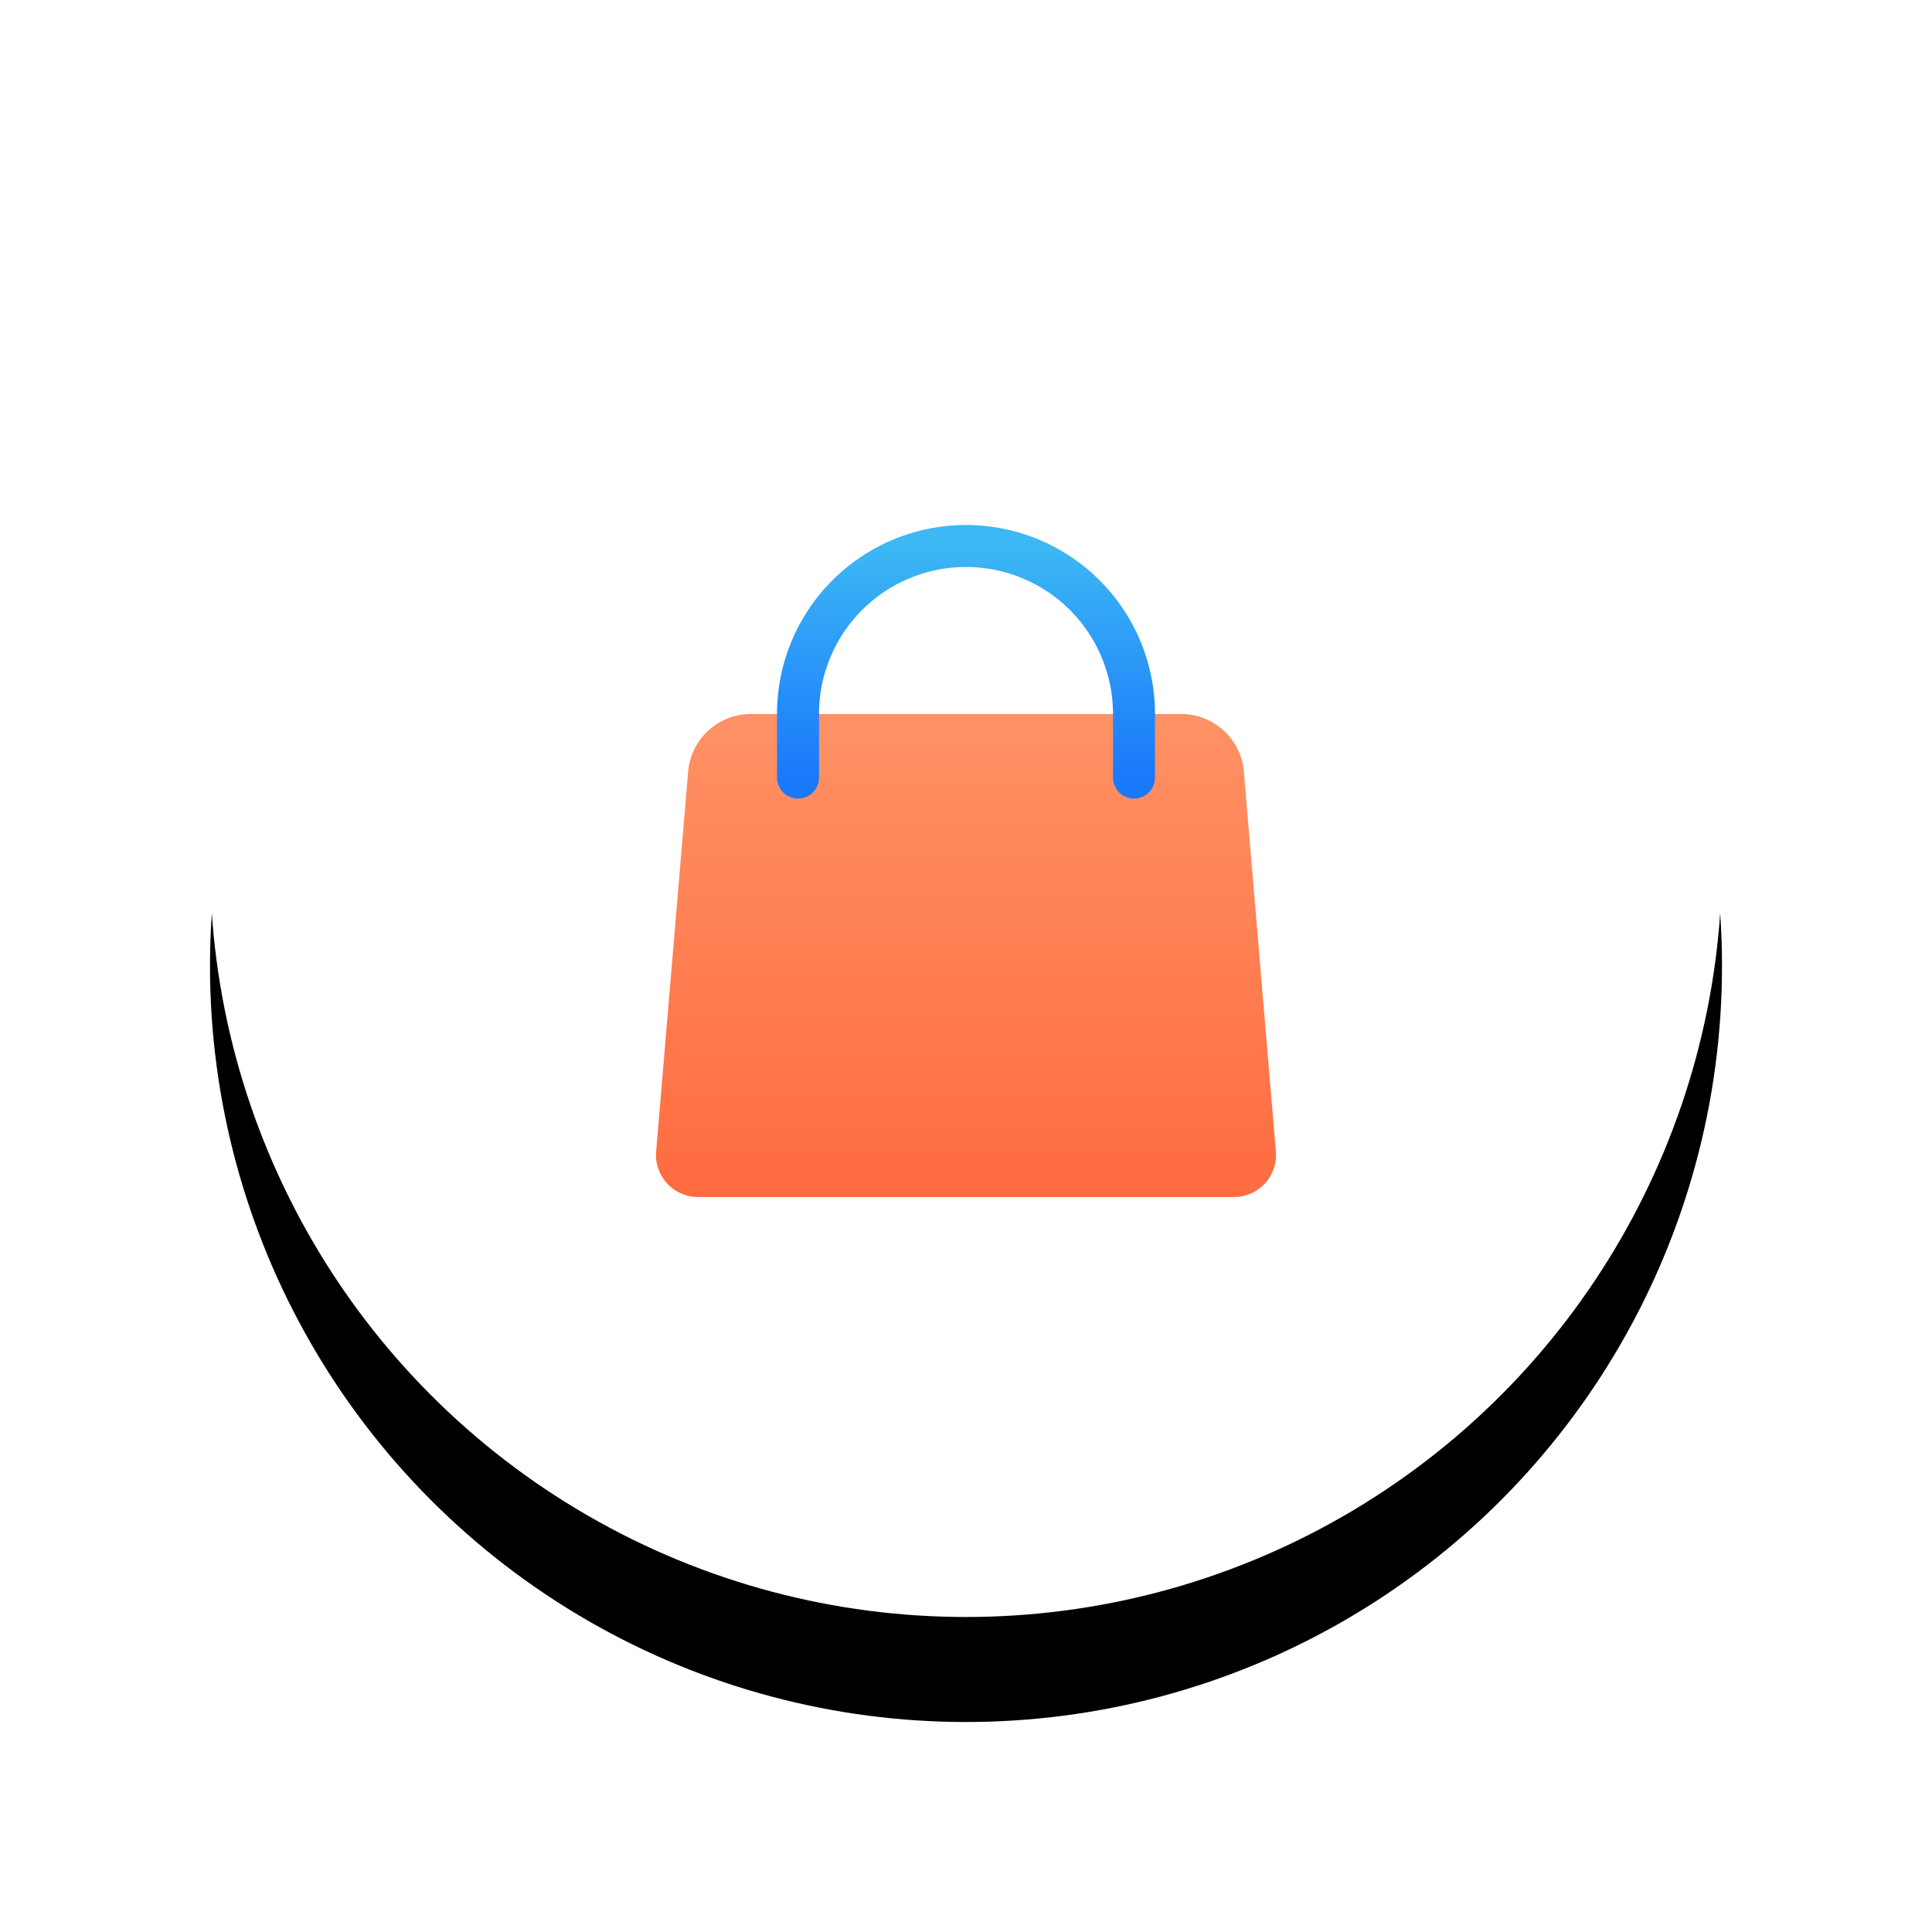
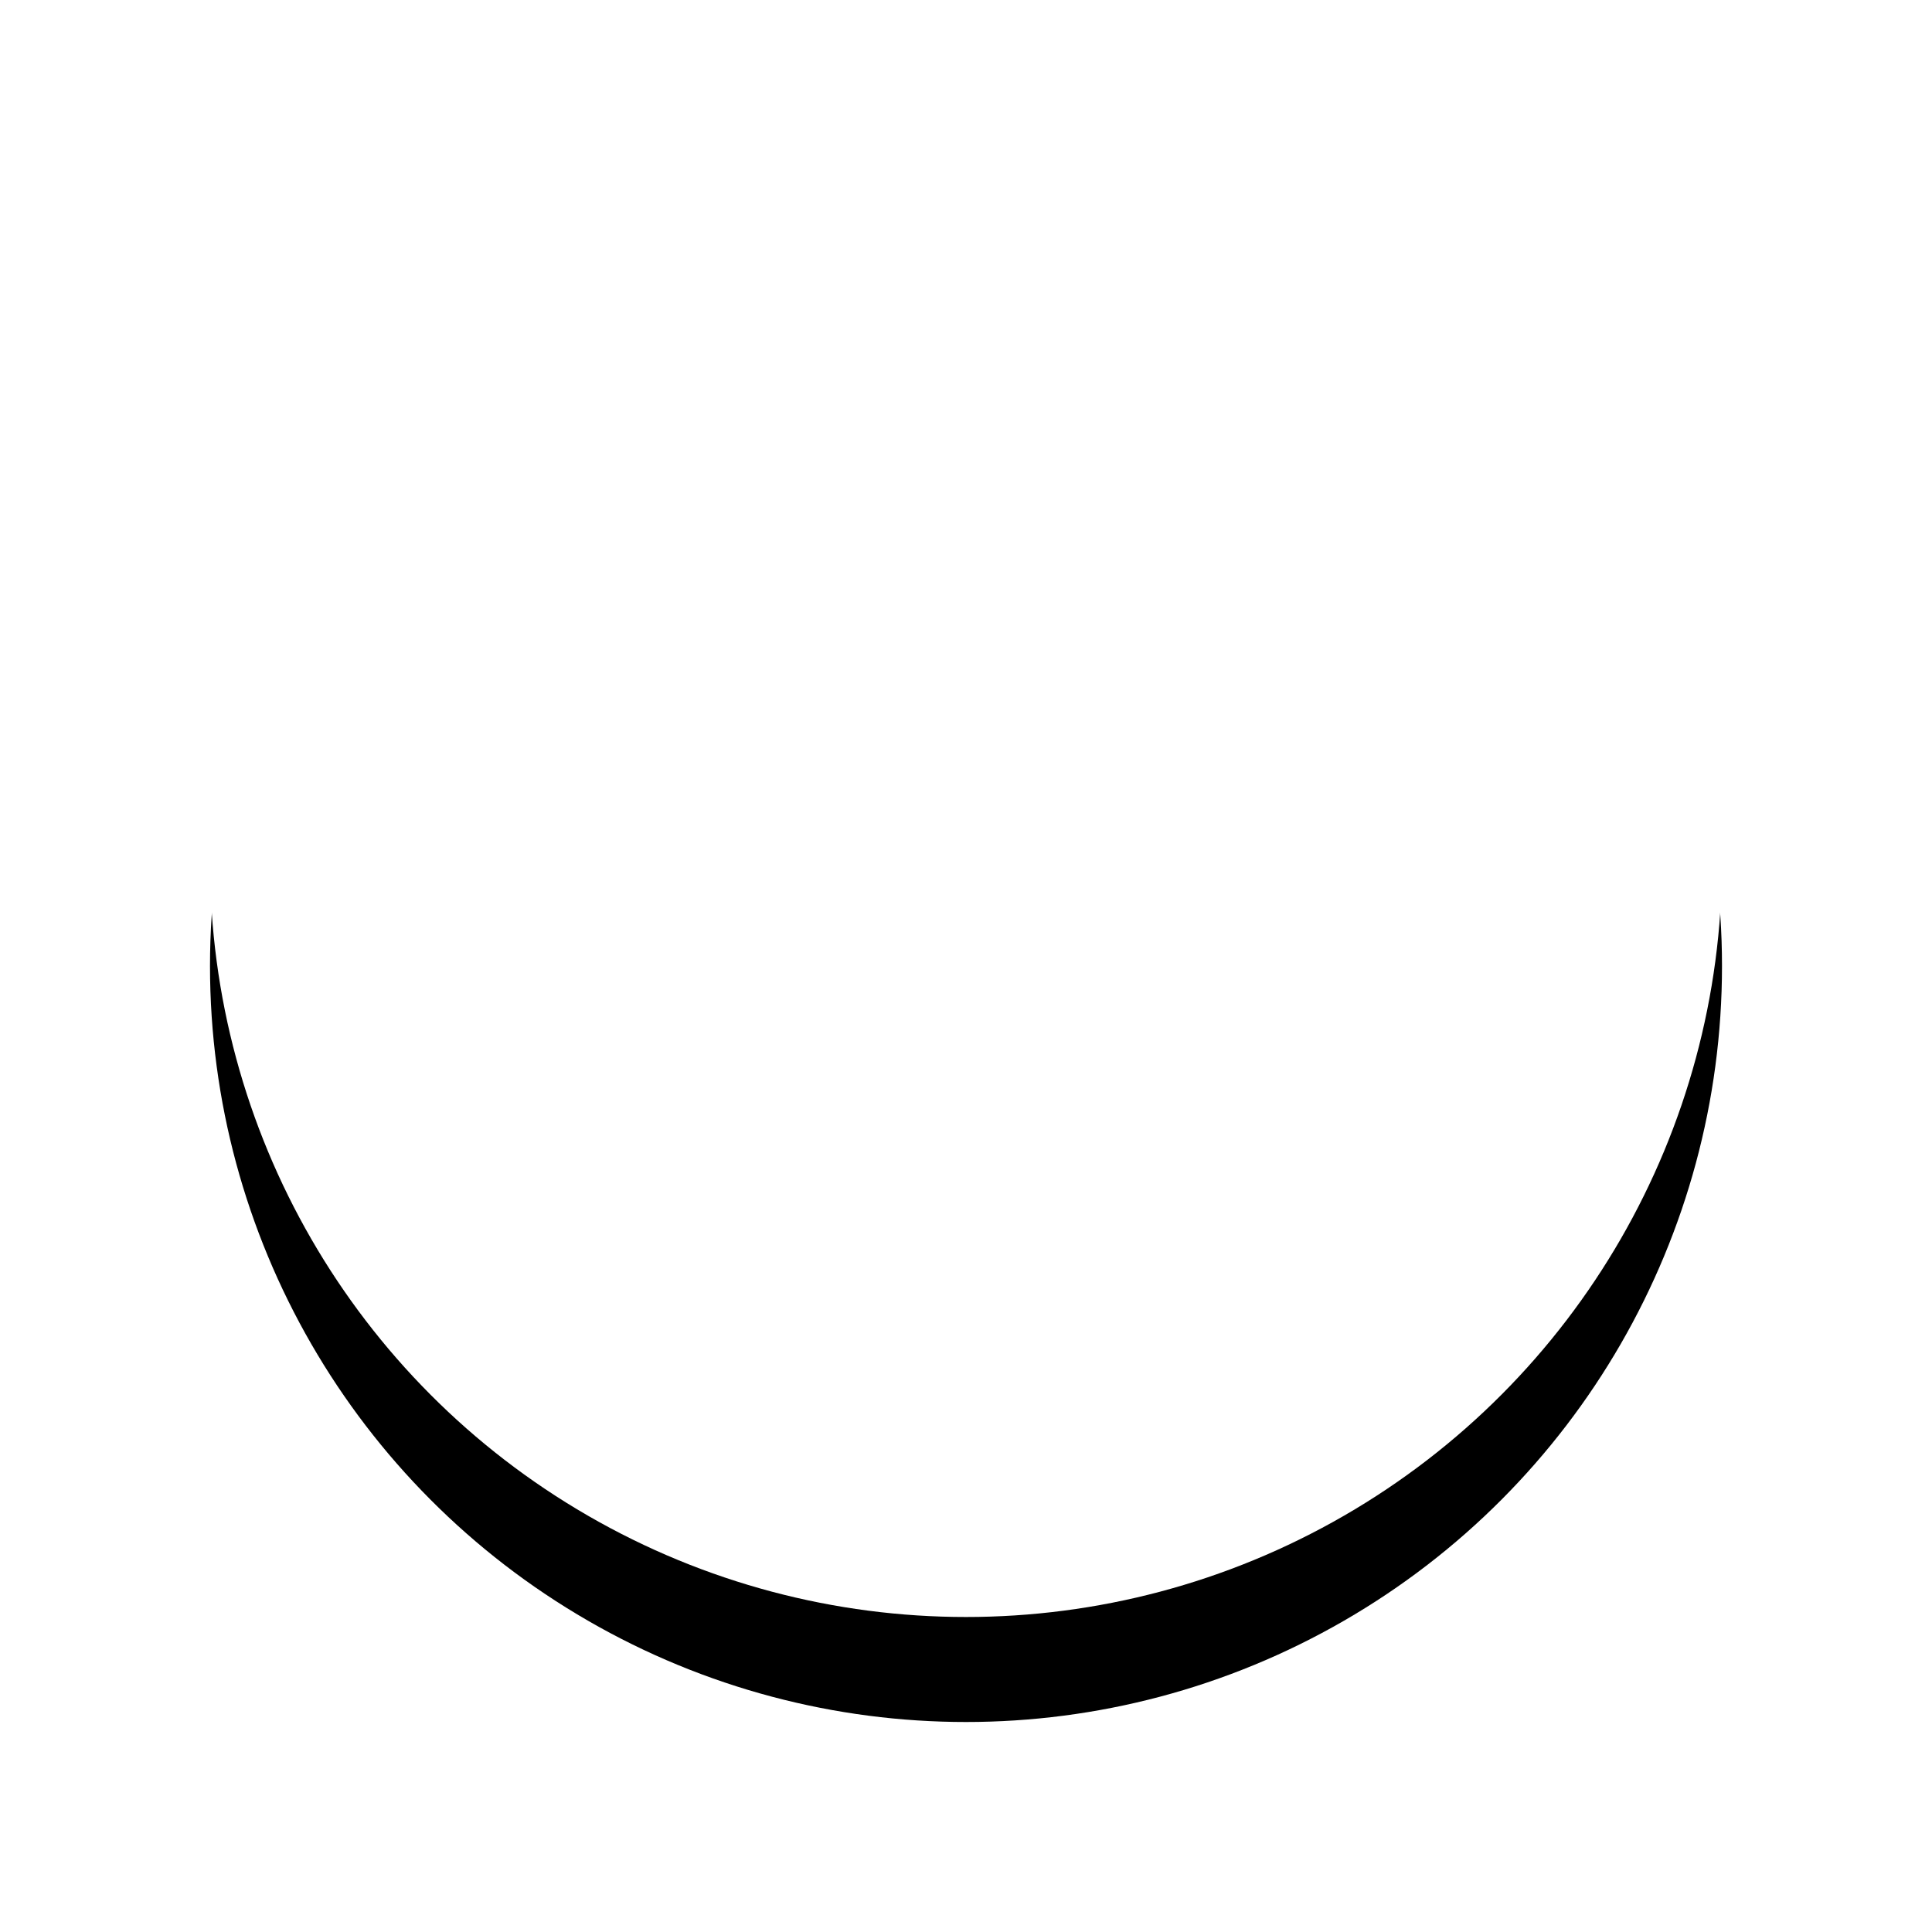
<svg xmlns="http://www.w3.org/2000/svg" xmlns:xlink="http://www.w3.org/1999/xlink" width="92" height="92">
  <defs>
    <linearGradient x1="50%" y1="100%" x2="50%" y2="0%" id="c">
      <stop stop-color="#FF6B40" offset="0%" />
      <stop stop-color="#FF9265" offset="100%" />
    </linearGradient>
    <linearGradient x1="50%" y1="0%" x2="50%" y2="100%" id="d">
      <stop stop-color="#3CB8F4" offset="0%" />
      <stop stop-color="#1A78FB" offset="100%" />
    </linearGradient>
    <filter x="-24.3%" y="-17.4%" width="148.6%" height="148.6%" filterUnits="objectBoundingBox" id="a">
      <feOffset dy="5" in="SourceAlpha" result="shadowOffsetOuter1" />
      <feGaussianBlur stdDeviation="5" in="shadowOffsetOuter1" result="shadowBlurOuter1" />
      <feColorMatrix values="0 0 0 0 0 0 0 0 0 0 0 0 0 0 0 0 0 0 0.094 0" in="shadowBlurOuter1" />
    </filter>
    <circle id="b" cx="36" cy="36" r="36" />
  </defs>
  <g fill="none" fill-rule="evenodd">
    <g transform="translate(10 5)">
      <use fill="#000" filter="url(#a)" xlink:href="#b" />
      <use fill="#FFF" xlink:href="#b" />
    </g>
-     <path d="M5.758 9h20.484a3 3 0 012.99 2.748l1.523 18.084A2 2 0 0128.762 32H3.238a2 2 0 01-1.993-2.168l1.523-18.084A3 3 0 015.758 9z" fill="url(#c)" transform="translate(30 25)" />
-     <path d="M24 12.026V9A8 8 0 108 9v3.026" stroke="url(#d)" stroke-width="2" stroke-linecap="round" transform="translate(30 25)" />
  </g>
</svg>